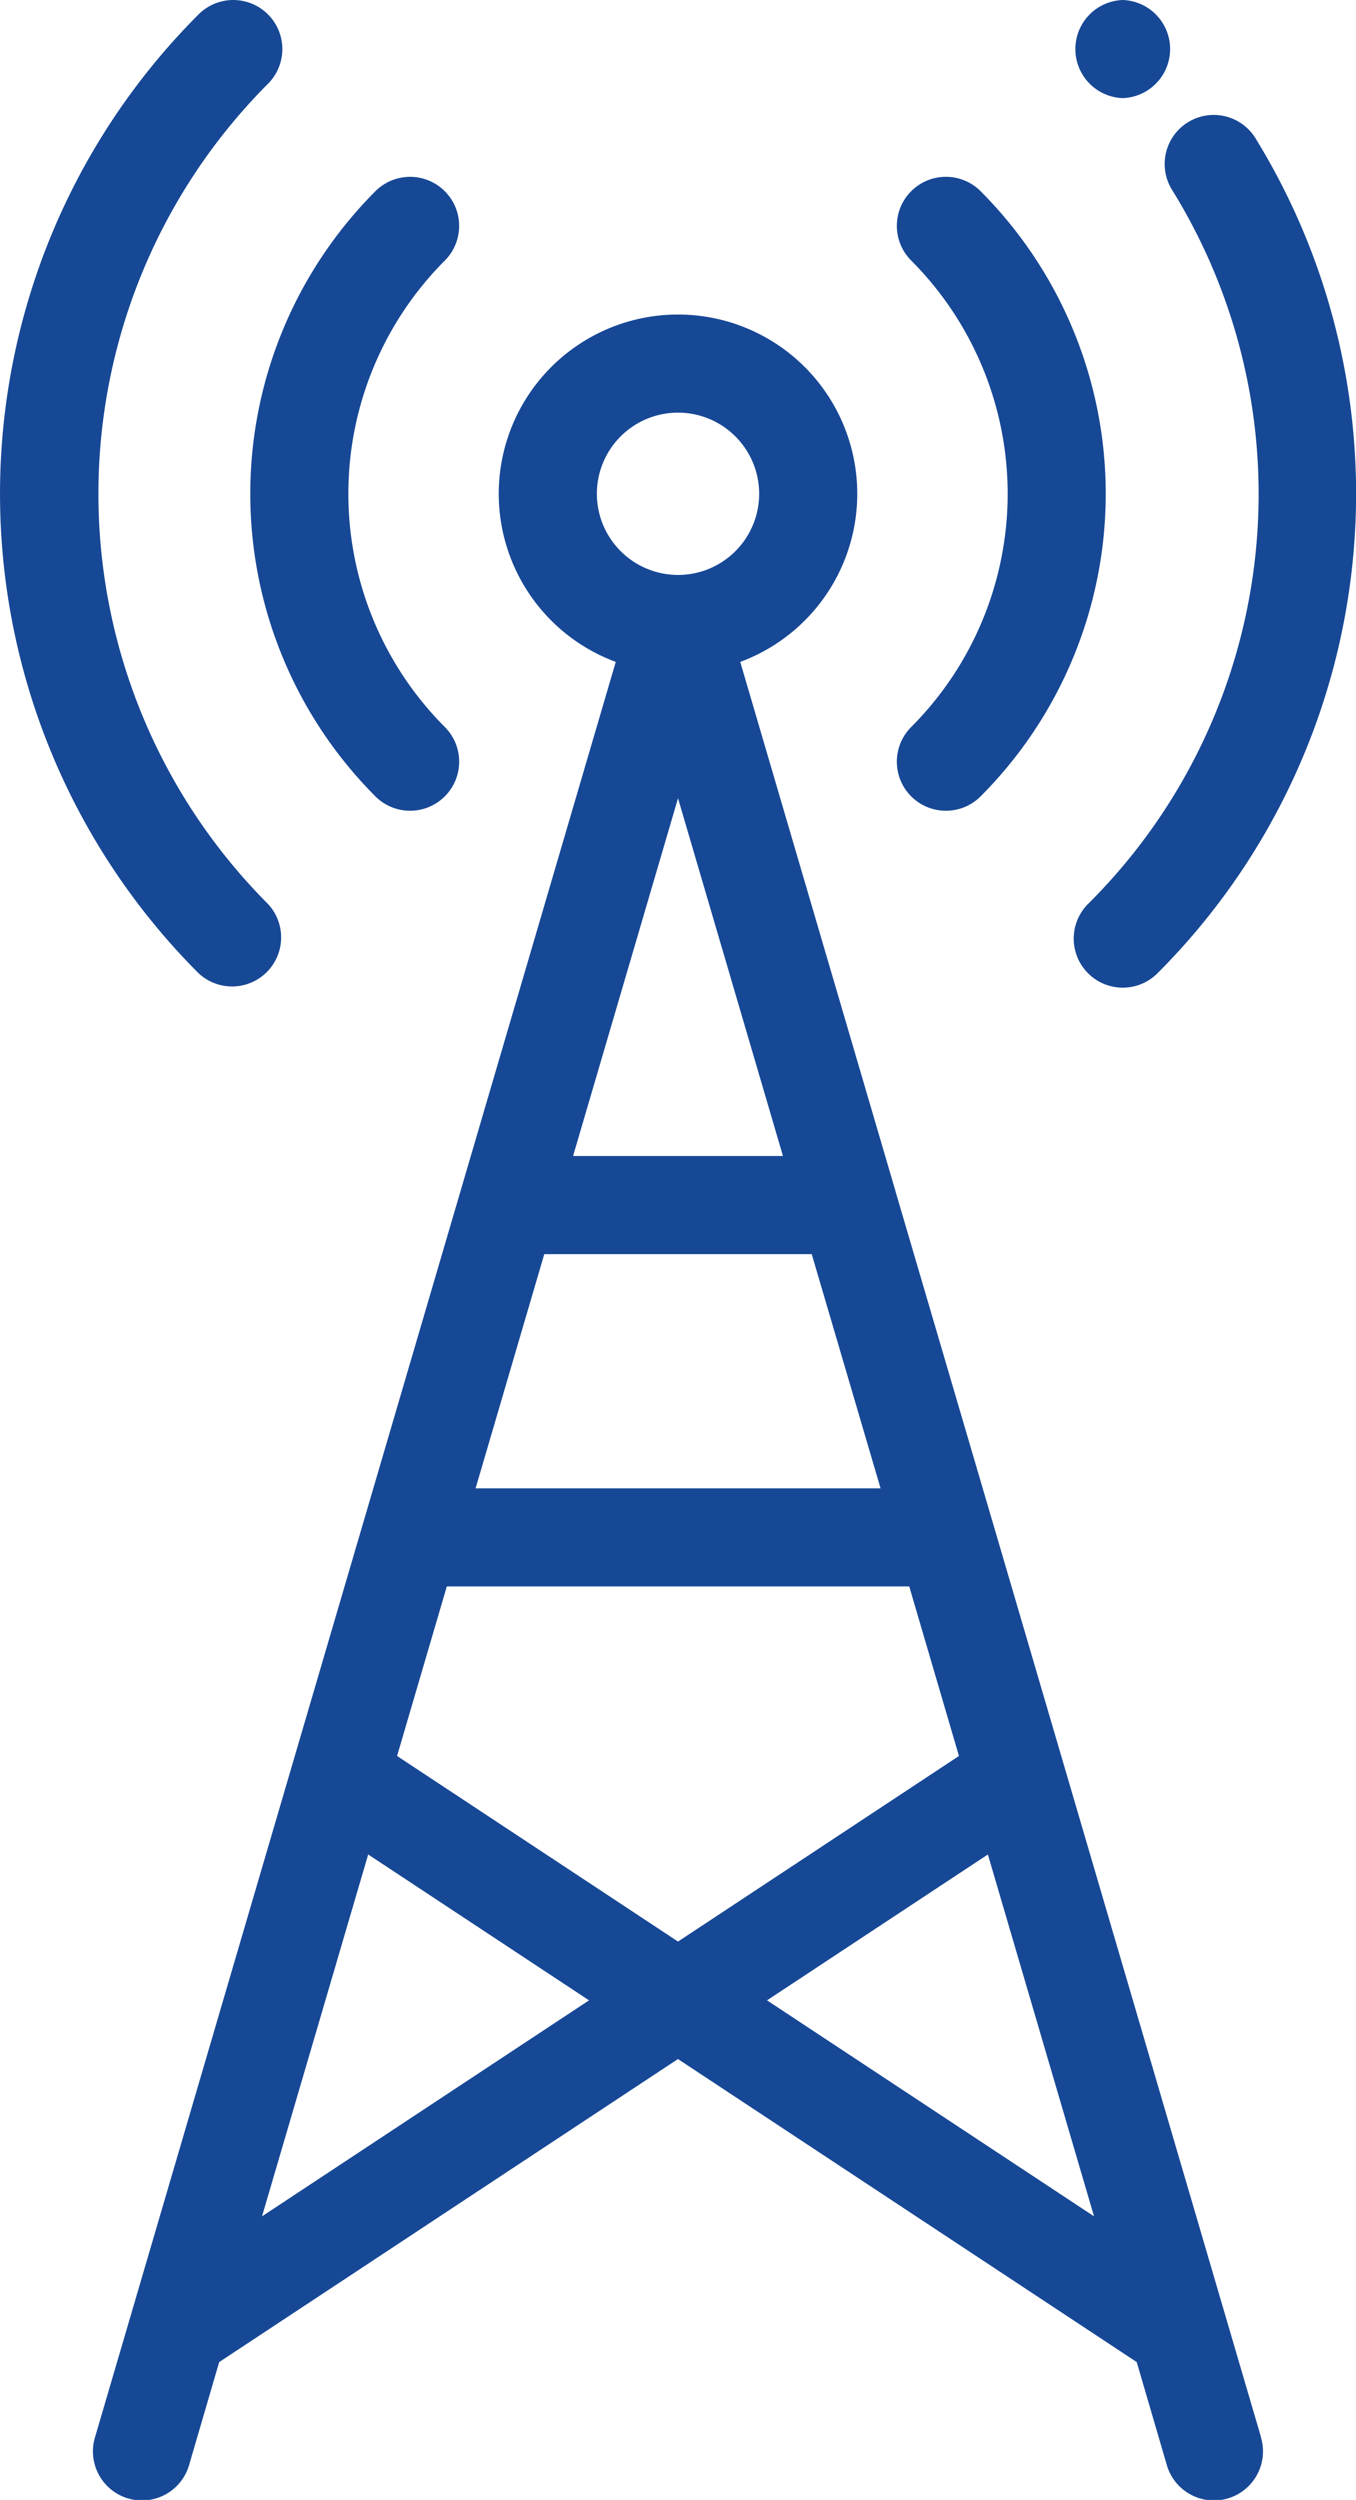
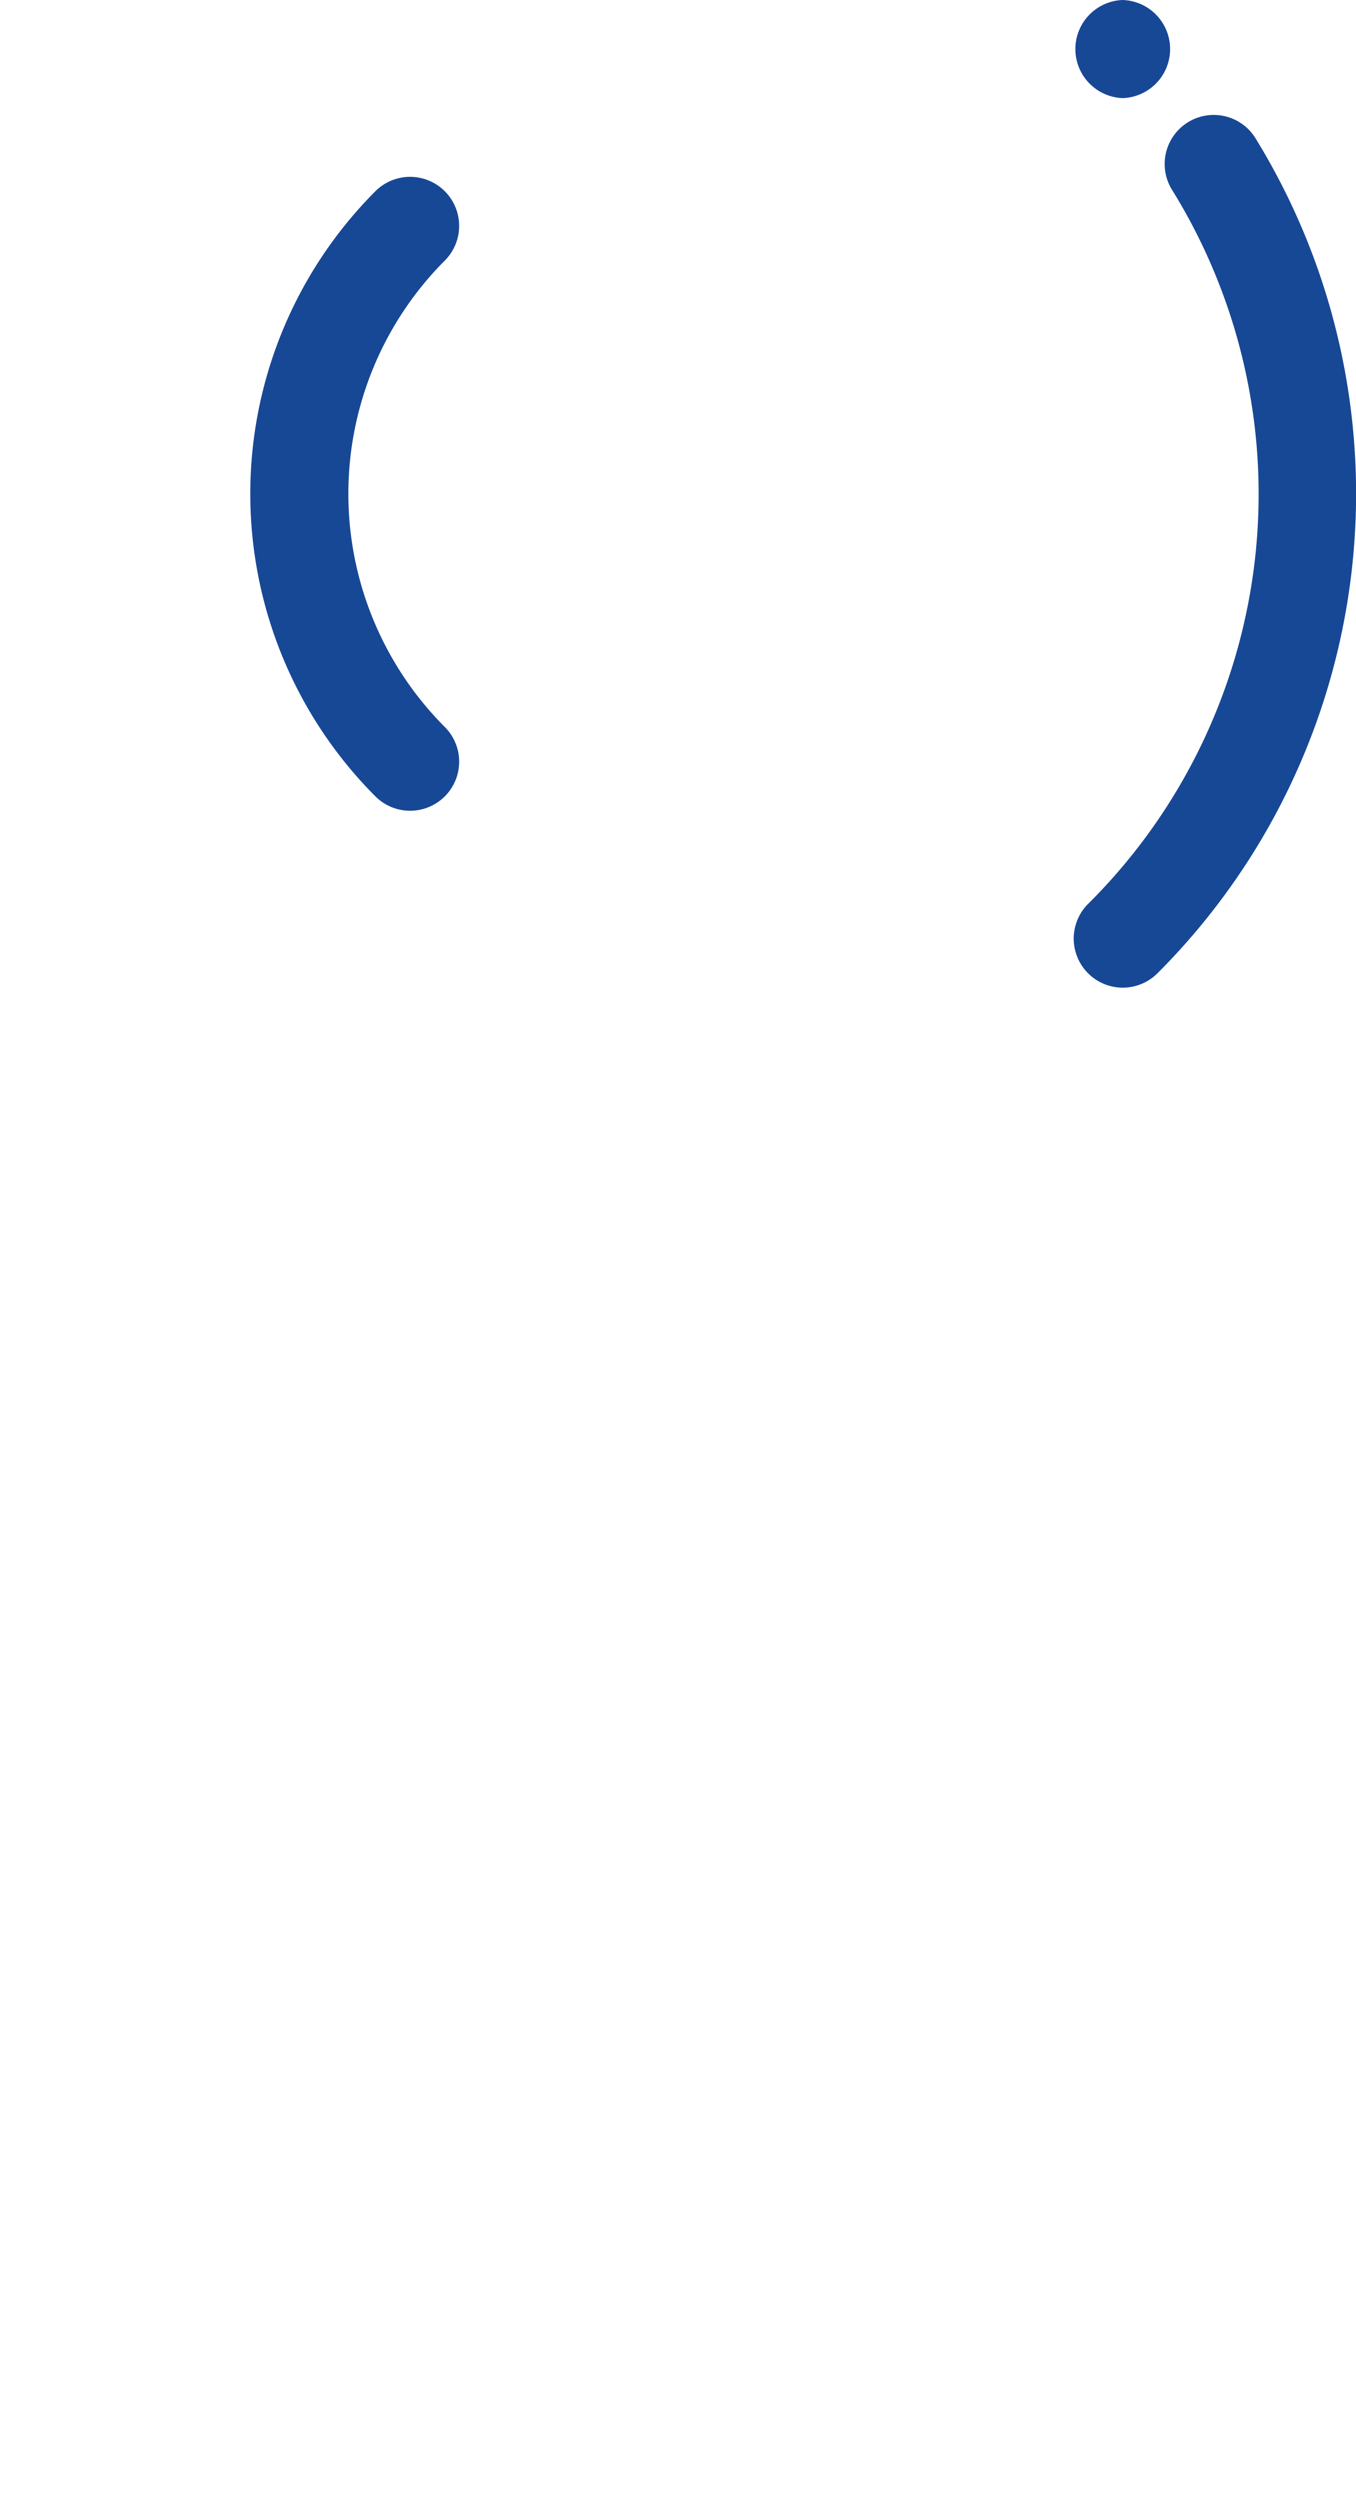
<svg xmlns="http://www.w3.org/2000/svg" id="tower" width="45.303" height="83.518" viewBox="0 0 45.303 83.518">
  <g id="Grupo_838" data-name="Grupo 838" transform="translate(3.109 10.509)">
    <g id="Grupo_837" data-name="Grupo 837" transform="translate(0)">
-       <path id="Trazado_931" data-name="Trazado 931" d="M175.217,135.333l-6.6-22.505v0l-2.356-8.031v0L163,93.693l0-.006-5.18-17.657a5.989,5.989,0,1,0-4.159,0l-10.794,36.794v0l-6.6,22.505a1.639,1.639,0,1,0,3.145.923l1-3.422,15.327-10.124,15.327,10.124,1,3.422a1.639,1.639,0,1,0,3.145-.923ZM153.03,70.414a2.711,2.711,0,1,1,2.711,2.711A2.714,2.714,0,0,1,153.03,70.414Zm2.711,10.172,3.506,11.951h-7.012Zm-4.468,15.229h8.935l2.3,7.825H148.978Zm-9.43,32.146,3.547-12.089,7.378,4.873Zm4.512-15.38,1.662-5.664h15.449l1.661,5.664-9.386,6.2Zm12.36,8.164,7.378-4.873,3.547,12.089Z" transform="translate(-136.198 -64.426)" fill="#174896" />
-     </g>
+       </g>
  </g>
  <g id="Grupo_840" data-name="Grupo 840" transform="translate(8.363 5.908)">
    <g id="Grupo_839" data-name="Grupo 839" transform="translate(0)">
      <path id="Trazado_932" data-name="Trazado 932" d="M174.9,39.019a1.639,1.639,0,0,0-2.318-2.318,14.313,14.313,0,0,0,0,20.218A1.639,1.639,0,0,0,174.9,54.6,11.031,11.031,0,0,1,174.9,39.019Z" transform="translate(-168.403 -36.221)" fill="#174896" />
    </g>
  </g>
  <g id="Grupo_842" data-name="Grupo 842" transform="translate(29.963 5.909)">
    <g id="Grupo_841" data-name="Grupo 841" transform="translate(0)">
-       <path id="Trazado_933" data-name="Trazado 933" d="M303.624,36.7a1.639,1.639,0,1,0-2.318,2.318,11.031,11.031,0,0,1,0,15.583,1.639,1.639,0,0,0,2.318,2.318A14.313,14.313,0,0,0,303.624,36.7Z" transform="translate(-300.826 -36.222)" fill="#174896" />
-     </g>
+       </g>
  </g>
  <g id="Grupo_844" data-name="Grupo 844" transform="translate(0 0)">
    <g id="Grupo_843" data-name="Grupo 843" transform="translate(0)">
-       <path id="Trazado_934" data-name="Trazado 934" d="M126.089,2.8A1.639,1.639,0,1,0,123.772.48a22.653,22.653,0,0,0,0,32.035A1.639,1.639,0,0,0,126.09,30.2,19.4,19.4,0,0,1,126.089,2.8Z" transform="translate(-117.137 0)" fill="#174896" />
-     </g>
+       </g>
  </g>
  <g id="Grupo_846" data-name="Grupo 846" transform="translate(35.872 3.85)">
    <g id="Grupo_845" data-name="Grupo 845">
      <path id="Trazado_935" data-name="Trazado 935" d="M343.127,24.38a1.639,1.639,0,1,0-2.791,1.719,19.3,19.3,0,0,1-2.809,23.849,1.639,1.639,0,0,0,2.318,2.318,22.66,22.66,0,0,0,3.282-27.886Z" transform="translate(-337.047 -23.6)" fill="#174896" />
    </g>
  </g>
  <g id="Grupo_848" data-name="Grupo 848" transform="translate(35.927)">
    <g id="Grupo_847" data-name="Grupo 847">
      <path id="Trazado_936" data-name="Trazado 936" d="M338.973,0a1.64,1.64,0,0,0,0,3.278A1.64,1.64,0,0,0,338.973,0Z" transform="translate(-337.39)" fill="#174896" />
    </g>
  </g>
</svg>